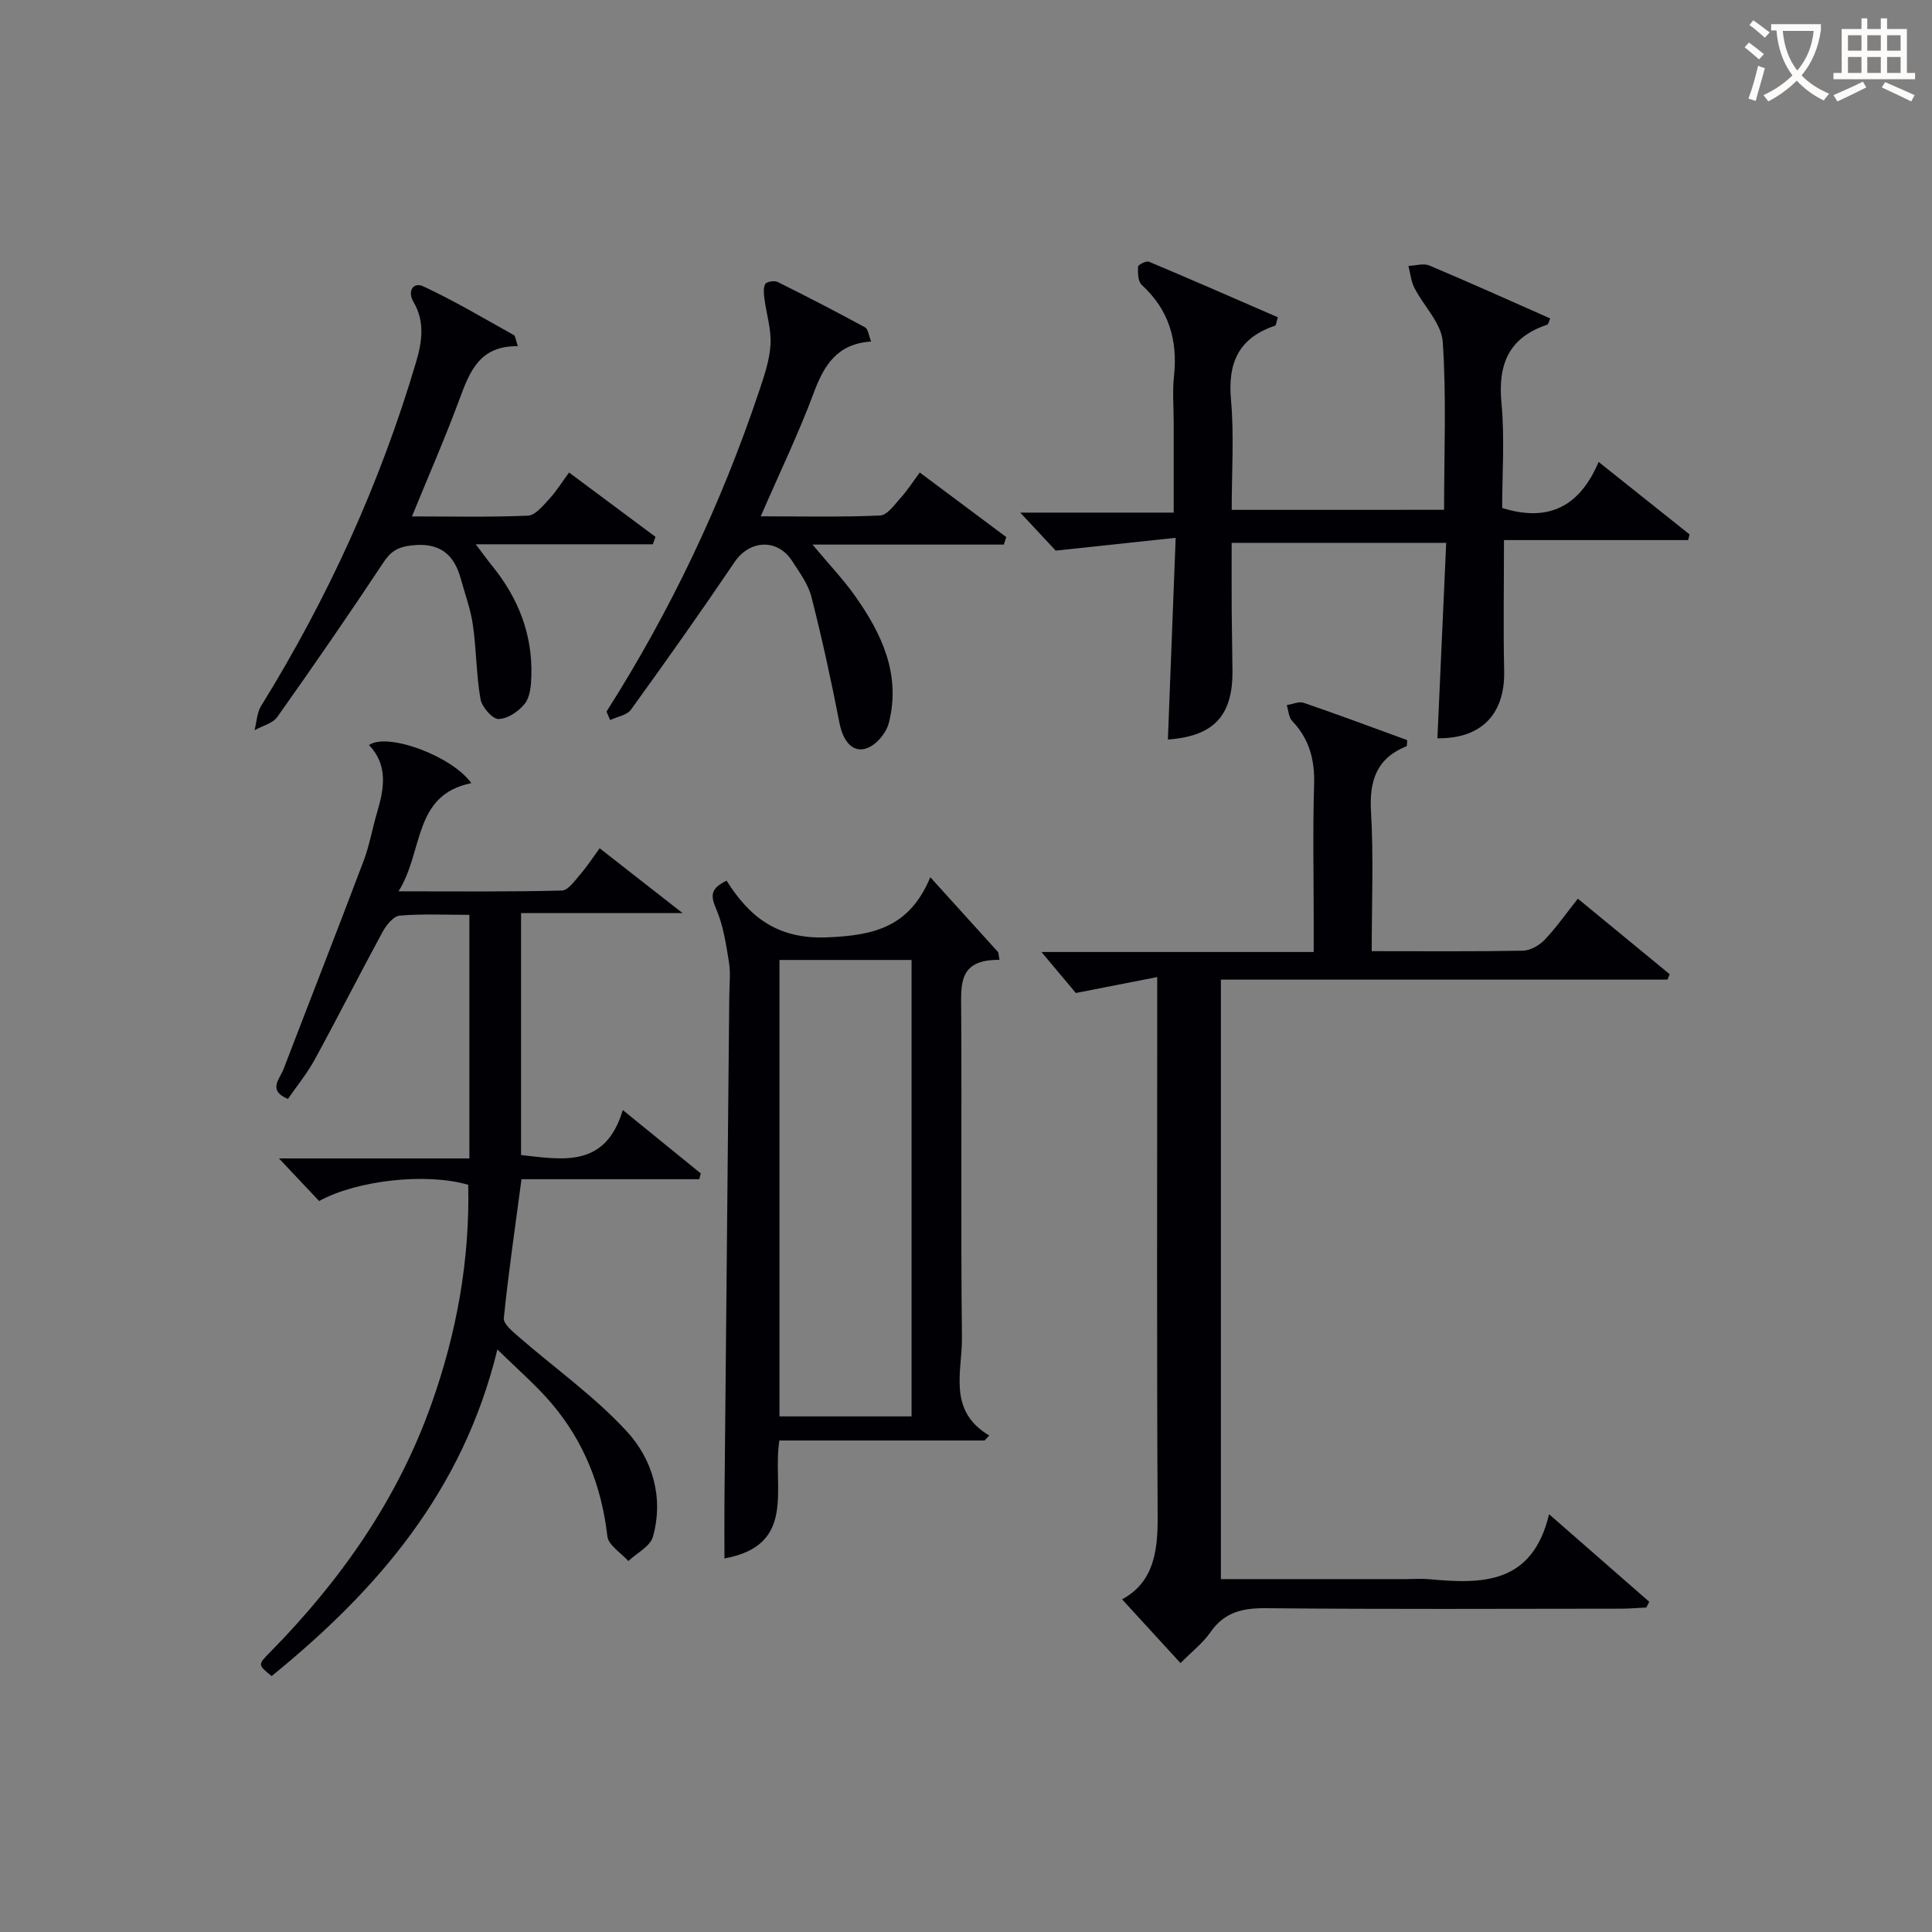
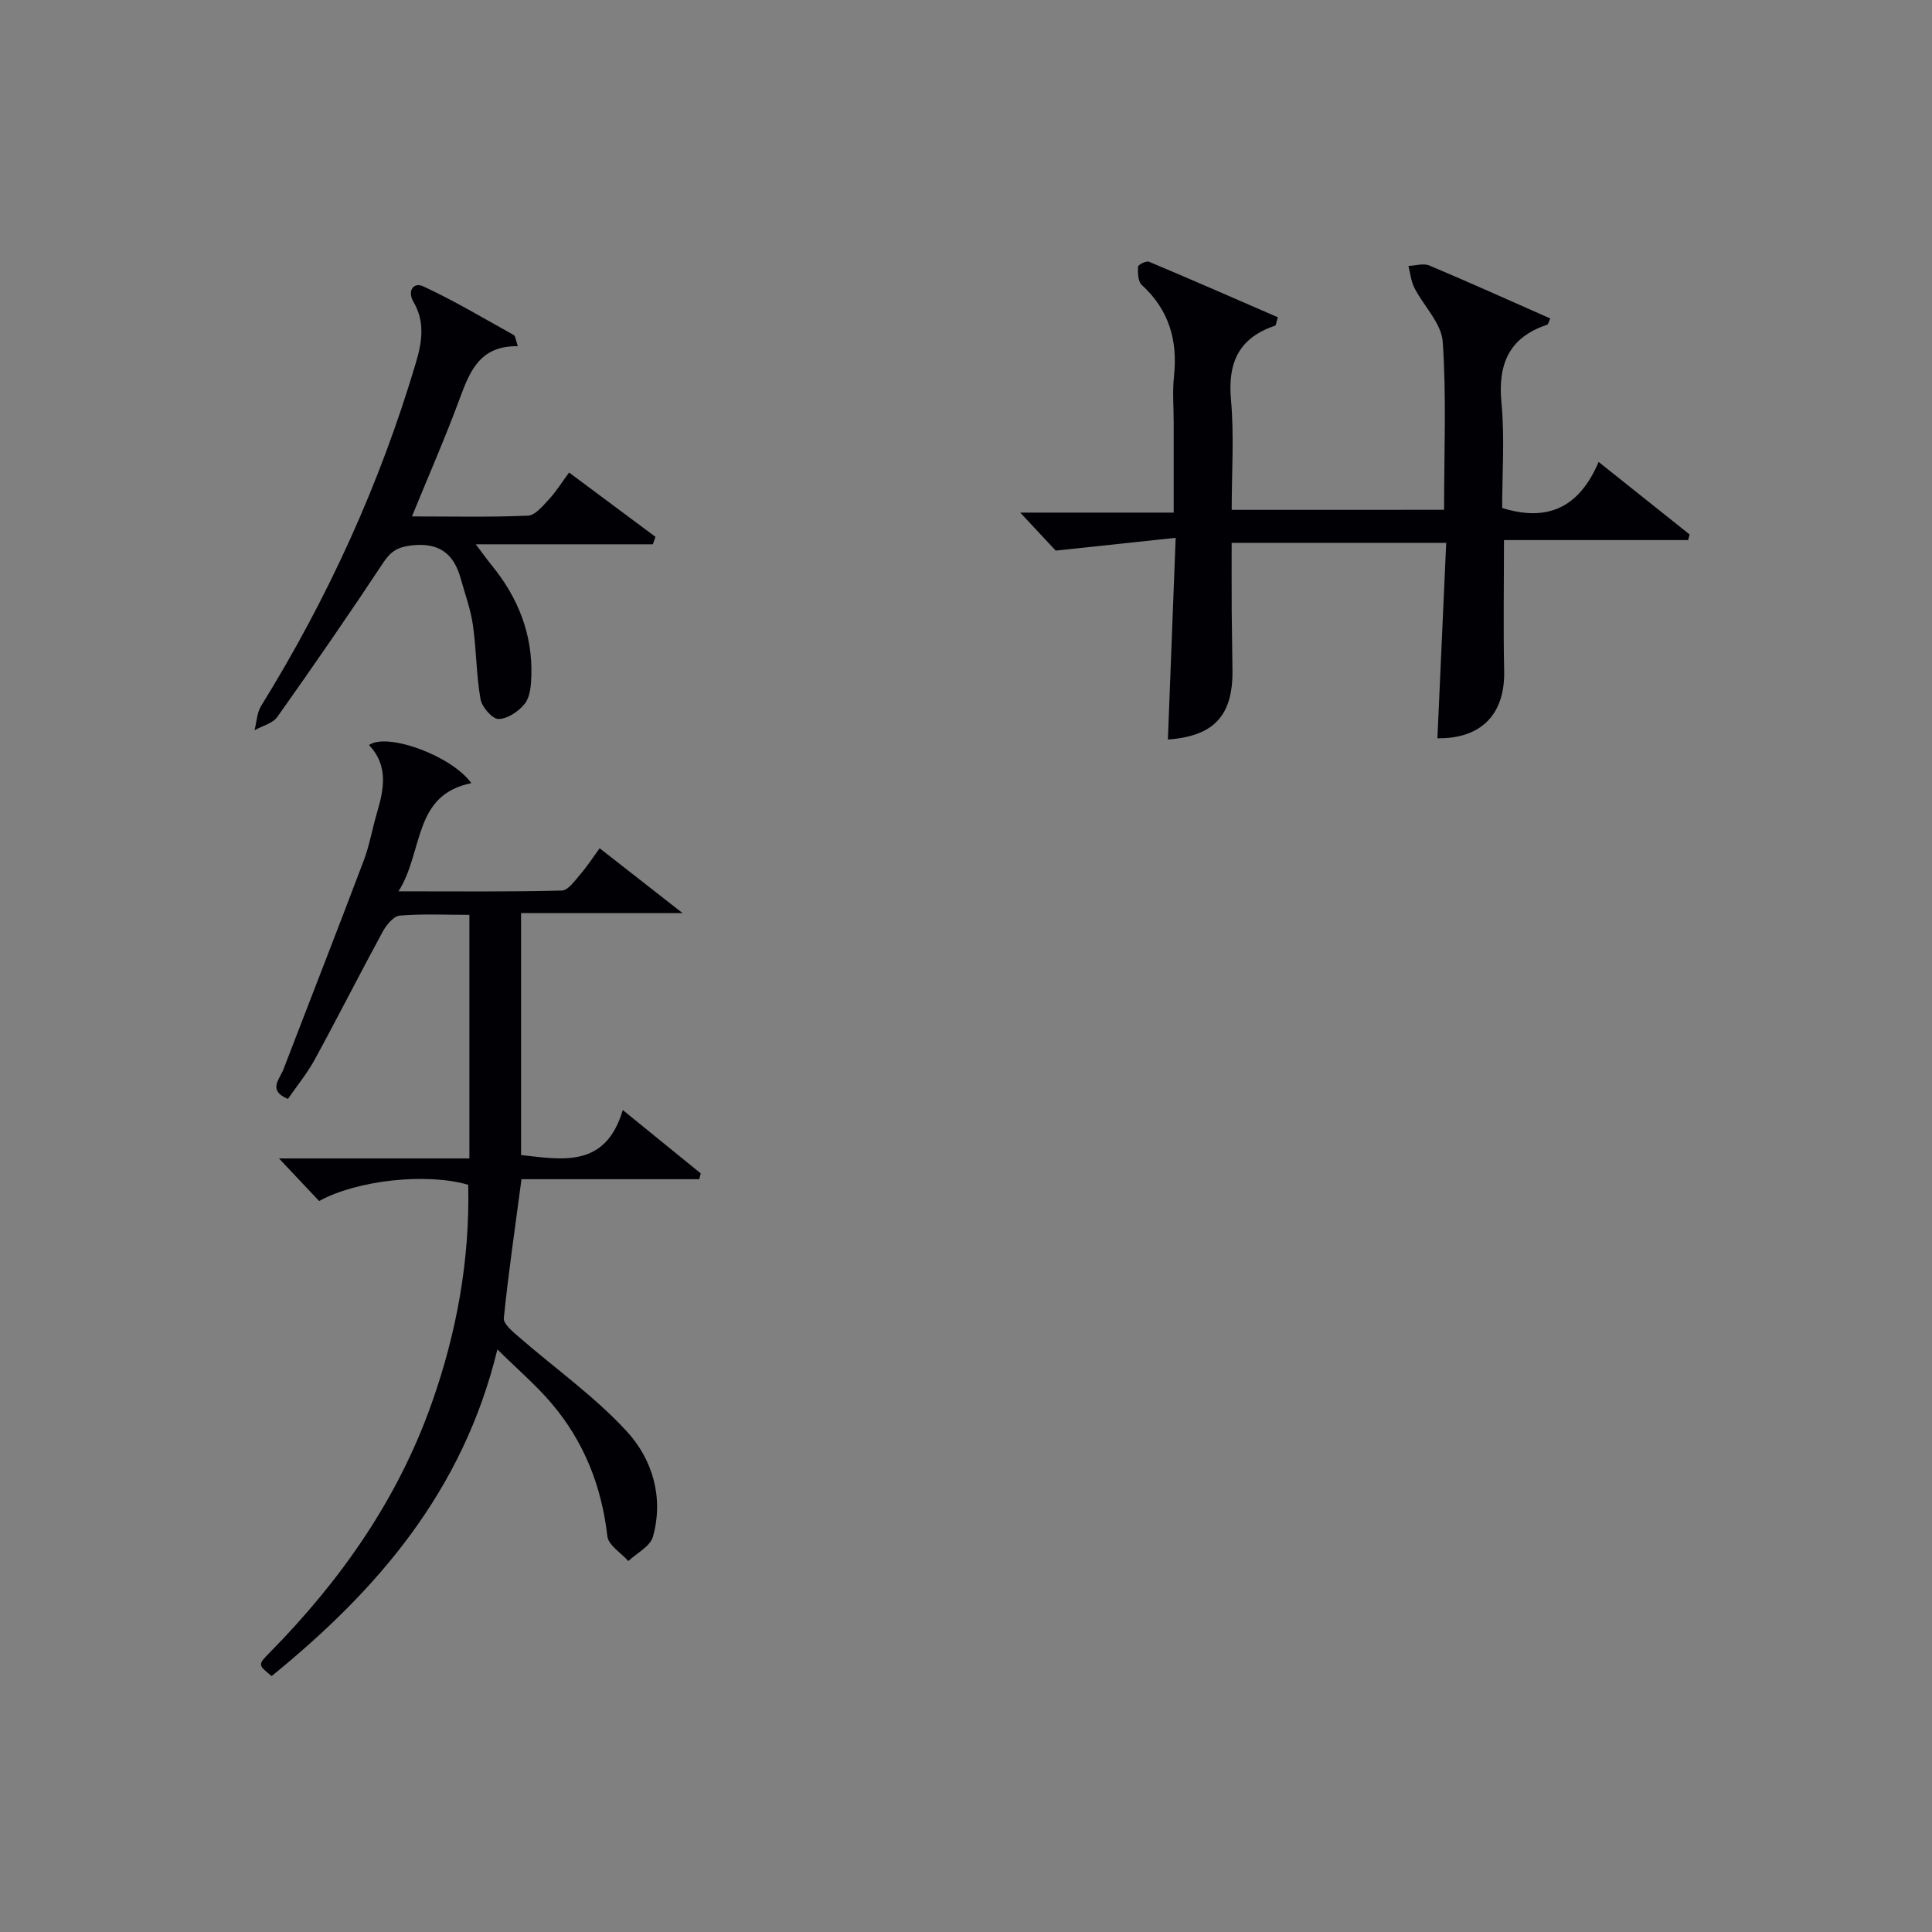
<svg xmlns="http://www.w3.org/2000/svg" enable-background="new 0 0 400 400" viewBox="0 0 400 400">
  <rect x="0" y="0" width="400" height="400" fill="#808080" stroke="none" />
  <g fill="#010105">
-     <path d="m284 196.93c10.97 0 21.13.09 31.28-.1 1.54-.03 3.4-1.08 4.5-2.23 2.4-2.51 4.41-5.4 6.9-8.54 6.41 5.27 12.71 10.45 19.01 15.64-.15.37-.3.74-.45 1.12-30.7 0-61.4 0-92.47 0v124.12h38.2c1.67 0 3.34-.13 5 .02 10.89 1.02 21.29 1.08 24.75-13.46 7.57 6.62 14.16 12.37 20.74 18.13-.2.4-.41.8-.61 1.19-1.74.08-3.49.24-5.23.24-24.49.02-48.98.14-73.47-.1-4.87-.05-8.64.79-11.54 4.97-1.58 2.27-3.88 4.05-6.2 6.4-4.03-4.4-7.94-8.67-12.1-13.21 6.49-3.49 7.41-9.83 7.37-17.04-.19-34.82-.09-69.64-.09-104.46 0-1.97 0-3.94 0-7.33-5.74 1.13-10.74 2.11-16.85 3.3-1.8-2.14-4.5-5.37-7.12-8.49h56.37c0-2.3 0-4.22 0-6.13 0-9.5-.21-19 .08-28.49.16-5.13-.96-9.46-4.54-13.21-.73-.76-.77-2.18-1.12-3.29 1.18-.18 2.51-.81 3.51-.47 7.2 2.47 14.34 5.14 21.42 7.72-.06.67 0 1.21-.14 1.26-6.17 2.51-7.72 7.1-7.35 13.52.55 9.43.15 18.91.15 28.92z" />
    <path d="m97.58 162.14c-12.13 2.47-9.83 14.06-15.07 22.4 11.96 0 22.89.12 33.8-.16 1.33-.03 2.72-2.08 3.86-3.39 1.39-1.6 2.54-3.4 3.98-5.37 5.5 4.3 10.69 8.36 17.16 13.42-11.99 0-22.48 0-33.43 0v50.1c8.67.96 17.49 2.71 21.06-9.32 5.79 4.7 10.97 8.91 16.14 13.12-.1.4-.2.8-.3 1.2-12.32 0-24.63 0-36.81 0-1.34 10.12-2.71 19.42-3.66 28.77-.12 1.18 1.83 2.77 3.09 3.87 7.48 6.51 15.7 12.32 22.37 19.57 5.32 5.79 7.69 13.69 5.41 21.82-.56 2-3.34 3.37-5.09 5.03-1.51-1.7-4.13-3.28-4.34-5.13-1.19-10.4-4.86-19.66-11.61-27.58-3.17-3.72-6.94-6.94-11.16-11.11-7.13 29.41-24.95 49.92-46.74 67.63-2.87-2.32-2.89-2.34-.38-4.88 14.65-14.88 26.43-31.63 33.47-51.46 5.22-14.69 7.96-29.79 7.61-45.37-8.57-2.52-22.97-.99-30.87 3.36-2.51-2.66-5.1-5.41-8.31-8.82h39.42c0-17.05 0-33.41 0-50.43-4.9 0-9.69-.24-14.43.16-1.28.11-2.77 1.96-3.53 3.35-4.76 8.76-9.26 17.65-14.03 26.4-1.57 2.89-3.7 5.47-5.58 8.21-4.26-1.78-1.69-4.13-.92-6.15 5.52-14.39 11.15-28.73 16.59-43.14 1.23-3.25 1.81-6.73 2.8-10.07 1.46-4.92 2.3-9.74-1.68-13.92 3.83-2.66 17.18 2.27 21.18 7.89z" />
    <path d="m298.98 105.55c0-11.86.51-23.38-.28-34.8-.27-3.83-3.94-7.38-5.87-11.16-.7-1.36-.83-3.01-1.23-4.53 1.45-.06 3.11-.6 4.33-.09 8.39 3.53 16.69 7.28 25.03 10.96-.34.76-.41 1.22-.61 1.29-7.9 2.63-10.26 8.11-9.49 16.18.69 7.24.15 14.59.15 21.77 9.59 3.01 16.04-.29 19.97-9.53 6.6 5.26 12.71 10.14 18.83 15.01-.1.39-.2.78-.3 1.17-12.66 0-25.32 0-38.13 0 0 9.52-.15 18.3.04 27.07.2 8.98-4.74 14.09-13.82 13.96.6-13.36 1.2-26.73 1.82-40.46-15.04 0-29.29 0-44.42 0 0 4.56-.02 9.3.01 14.05.03 4.16.13 8.33.16 12.49.06 9.3-3.91 13.5-13.37 14.18.52-13.48 1.04-26.97 1.61-41.76-8.57.92-16.14 1.72-24.84 2.65-1.57-1.68-4.35-4.66-7.34-7.87h31.77c0-6.54 0-12.63 0-18.72 0-3.17-.28-6.36.06-9.49.8-7.44-1.02-13.76-6.67-18.93-.79-.72-.83-2.51-.77-3.78.02-.4 1.71-1.26 2.27-1.02 8.96 3.76 17.86 7.67 26.68 11.5-.36 1.15-.39 1.68-.57 1.74-7.46 2.49-9.84 7.59-9.14 15.31.67 7.42.15 14.96.15 22.82 14.62-.01 28.99-.01 43.97-.01z" />
-     <path d="m203.84 298.24c-14.17 0-28.33 0-42.48 0-1.52 9.64 3.79 21.65-11.37 24.42 0-3.9-.03-7.77 0-11.64.33-34.95.67-69.91 1-104.86.02-2.33.3-4.71-.07-6.98-.6-3.71-1.17-7.55-2.63-10.96-1.14-2.66-1.33-4.23 2.14-5.88 4.7 7.43 10.45 12.17 20.87 11.73 9.73-.41 17.02-2.14 21.31-12.45 5.22 5.77 9.64 10.65 14.06 15.53.09.53.17 1.06.26 1.58-8.43-.1-7.96 4.96-7.93 10.24.15 22.65-.1 45.3.16 67.95.08 7.05-3.06 15.1 5.65 20.29-.32.34-.64.69-.97 1.03zm-42.46-99.49v94.5h27.35c0-31.61 0-62.88 0-94.5-9.11 0-18.03 0-27.35 0z" />
-     <path d="m125.57 147.33c13.25-20.83 23.76-42.96 31.6-66.36 1.05-3.14 2.17-6.39 2.36-9.64.18-3.12-.85-6.3-1.26-9.46-.13-1.02-.28-2.26.17-3.07.27-.49 1.88-.76 2.55-.43 6.1 3.03 12.14 6.16 18.12 9.41.63.34.73 1.64 1.25 2.93-6.97.45-9.72 4.81-11.85 10.54-3.17 8.5-7.13 16.71-11.01 25.65 8.54 0 16.64.19 24.71-.17 1.48-.07 2.99-2.24 4.25-3.64 1.42-1.58 2.58-3.39 3.97-5.26 6.12 4.57 12.01 8.97 17.91 13.37-.17.52-.34 1.03-.51 1.55-12.8 0-25.6 0-39.61 0 3.52 4.21 6.35 7.18 8.7 10.48 5.62 7.9 9.65 16.38 7.11 26.42-.47 1.85-2.07 3.92-3.72 4.87-3.22 1.85-5.67-.5-6.51-4.85-1.7-8.74-3.6-17.45-5.8-26.08-.67-2.64-2.46-5.06-3.98-7.42-3.05-4.74-8.82-4.4-11.93.19-6.97 10.31-14.16 20.47-21.45 30.56-.84 1.16-2.85 1.46-4.32 2.16-.25-.58-.5-1.16-.75-1.75z" />
-     <path d="m107.21 71.68c-7.85-.13-9.94 5.17-12.04 10.87-2.97 8.05-6.43 15.92-9.88 24.37 8.17 0 16.11.18 24.03-.16 1.51-.07 3.09-2.05 4.36-3.41 1.44-1.55 2.57-3.39 4.14-5.52 6.15 4.58 12.02 8.95 17.89 13.32-.18.51-.37 1.03-.55 1.54-11.83 0-23.66 0-36.66 0 1.64 2.16 2.44 3.29 3.32 4.37 5.45 6.68 8.47 14.25 8.19 22.93-.06 1.95-.25 4.29-1.35 5.69-1.25 1.6-3.57 3.16-5.45 3.18-1.28.01-3.45-2.49-3.73-4.12-.88-5.04-.84-10.24-1.57-15.32-.46-3.25-1.63-6.4-2.51-9.59-1.42-5.19-4.47-7.56-10.17-6.91-2.8.32-4.27 1.16-5.82 3.49-7.15 10.8-14.51 21.46-21.99 32.02-.96 1.35-3.12 1.85-4.72 2.75.44-1.69.49-3.62 1.37-5.04 13.81-22.31 24.6-45.96 32.06-71.12 1.25-4.21 1.89-8.41-.51-12.49-1.37-2.33.02-4.17 1.98-3.26 6.44 2.99 12.57 6.65 18.78 10.1.33.18.35.88.83 2.31z" />
+     <path d="m107.21 71.68c-7.85-.13-9.94 5.17-12.04 10.87-2.97 8.05-6.43 15.92-9.88 24.37 8.17 0 16.11.18 24.03-.16 1.51-.07 3.09-2.05 4.36-3.41 1.44-1.55 2.57-3.39 4.14-5.52 6.15 4.58 12.02 8.95 17.89 13.32-.18.51-.37 1.03-.55 1.54-11.83 0-23.66 0-36.66 0 1.64 2.16 2.44 3.29 3.32 4.37 5.45 6.68 8.47 14.25 8.19 22.93-.06 1.95-.25 4.29-1.35 5.69-1.25 1.6-3.57 3.16-5.45 3.18-1.28.01-3.45-2.49-3.73-4.12-.88-5.04-.84-10.24-1.57-15.32-.46-3.25-1.63-6.4-2.51-9.59-1.42-5.19-4.47-7.56-10.17-6.91-2.8.32-4.27 1.16-5.82 3.49-7.15 10.8-14.51 21.46-21.99 32.02-.96 1.35-3.12 1.85-4.72 2.75.44-1.69.49-3.62 1.37-5.04 13.81-22.31 24.6-45.96 32.06-71.12 1.25-4.21 1.89-8.41-.51-12.49-1.37-2.33.02-4.17 1.98-3.26 6.44 2.99 12.57 6.65 18.78 10.1.33.18.35.88.83 2.31" />
  </g>
-   <path d="m362.1 8.8c1.1.8 2.1 1.6 3.1 2.4l-1 1.1c-1.3-1.1-2.3-2-3-2.5zm1.9 4.8c.5.2.9.4 1.4.5-.6 2.3-1.3 4.5-1.9 6.8l-1.5-.5c.8-2.1 1.4-4.3 2-6.8zm-1-9.4c1.3.9 2.4 1.8 3.4 2.5l-1 1.1c-1.4-1.2-2.4-2.1-3.2-2.6zm3.7 2.2v-1.4h10.3v1.2c-.5 3.6-1.8 6.8-4 9.4 1.5 1.6 3.4 2.8 5.7 3.8-.3.4-.7.8-1.1 1.4-2.3-1.1-4.1-2.5-5.6-4.1-1.6 1.6-3.6 3.1-5.9 4.3-.3-.5-.7-.9-1-1.3 2.4-1.1 4.4-2.5 6-4.1-1.9-2.5-3-5.6-3.3-9.3h-1.1zm8.8 0h-6.4c.3 3.3 1.3 6 3 8.2 2-2.3 3.1-5.1 3.4-8.2z" fill="#fcfbfa" />
-   <path d="m385.3 3.8h1.3v2.2h2.8v-2.2h1.3v2.2h4.1v9.1h1.7v1.3h-16.9v-1.3h1.7v-9.1h4.1v-2.2zm.4 13.1.7 1.2c-1.8.9-3.8 1.9-6 2.9-.2-.4-.5-.8-.8-1.3 2.3-1 4.3-1.9 6.1-2.8zm-3.1-6.4h2.8v-3.2h-2.8zm0 4.6h2.8v-3.3h-2.8zm4-4.6h2.8v-3.2h-2.8zm0 4.6h2.8v-3.3h-2.8zm3.7 1.9c2.1.9 4.1 1.8 6.1 2.7l-.7 1.3c-2.2-1.1-4.2-2-6.1-2.9zm3.2-9.7h-2.8v3.2h2.8zm-2.8 7.8h2.8v-3.3h-2.8z" fill="#fcfbfa" />
</svg>